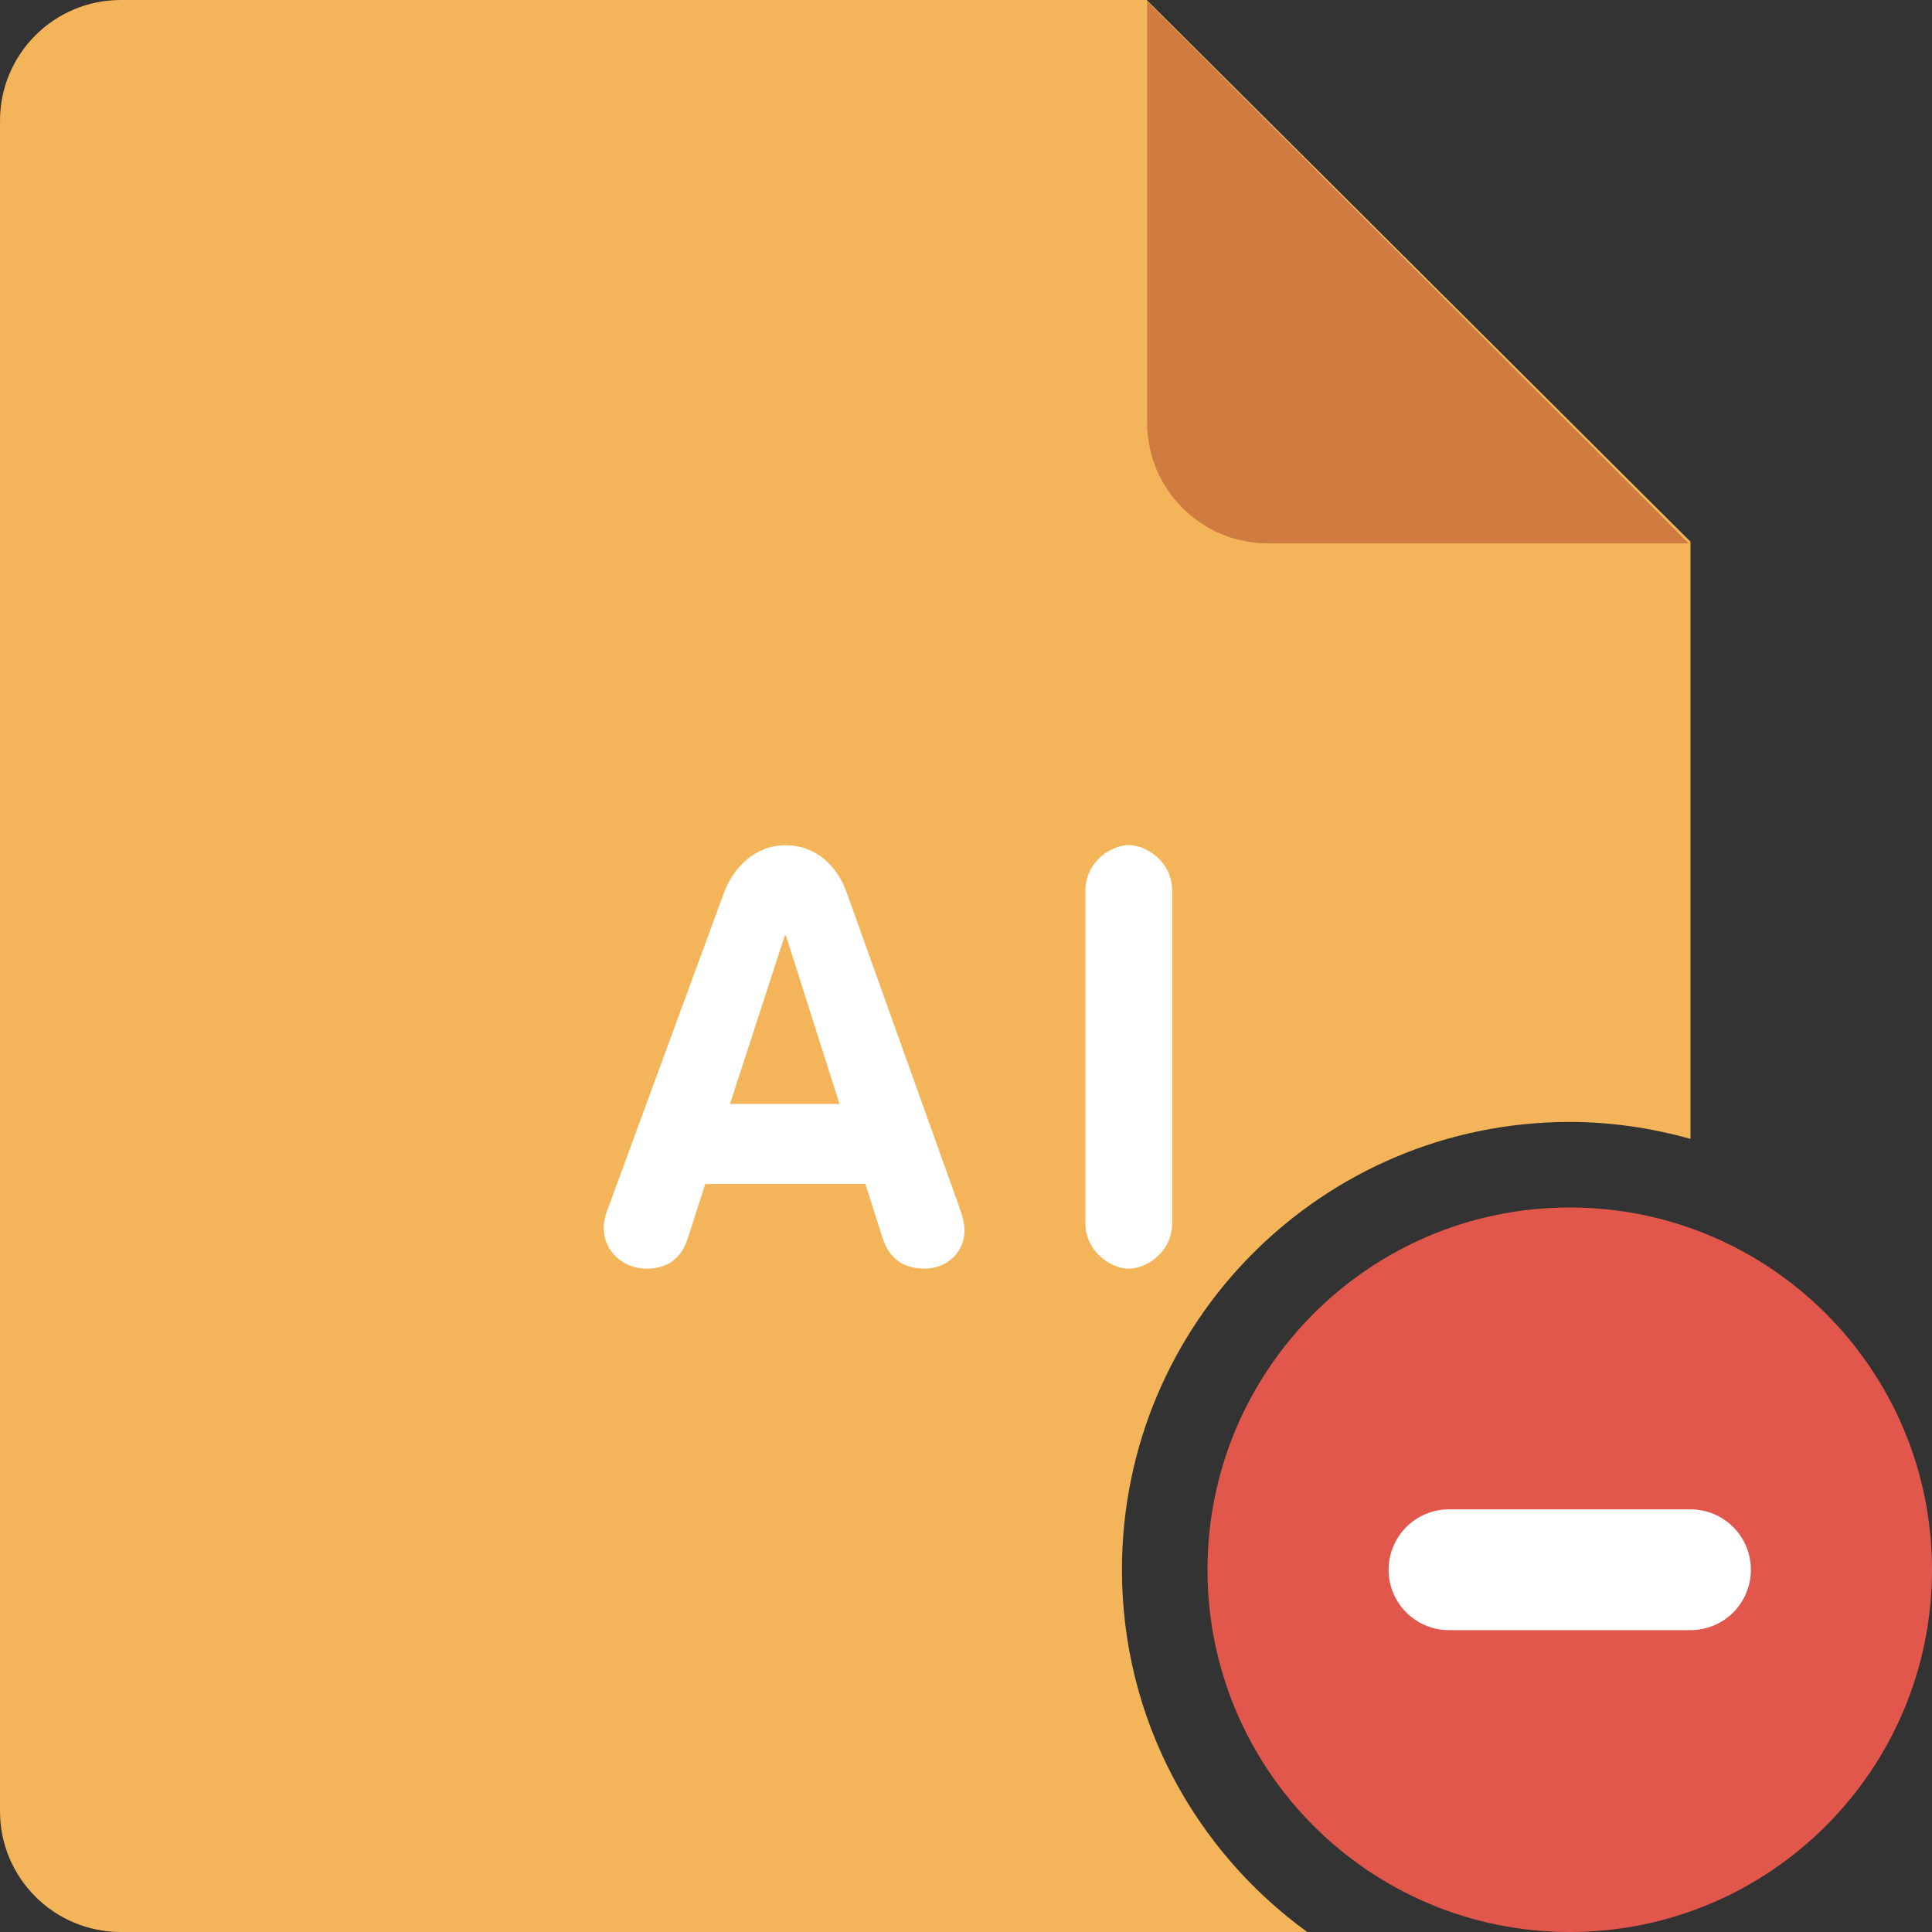
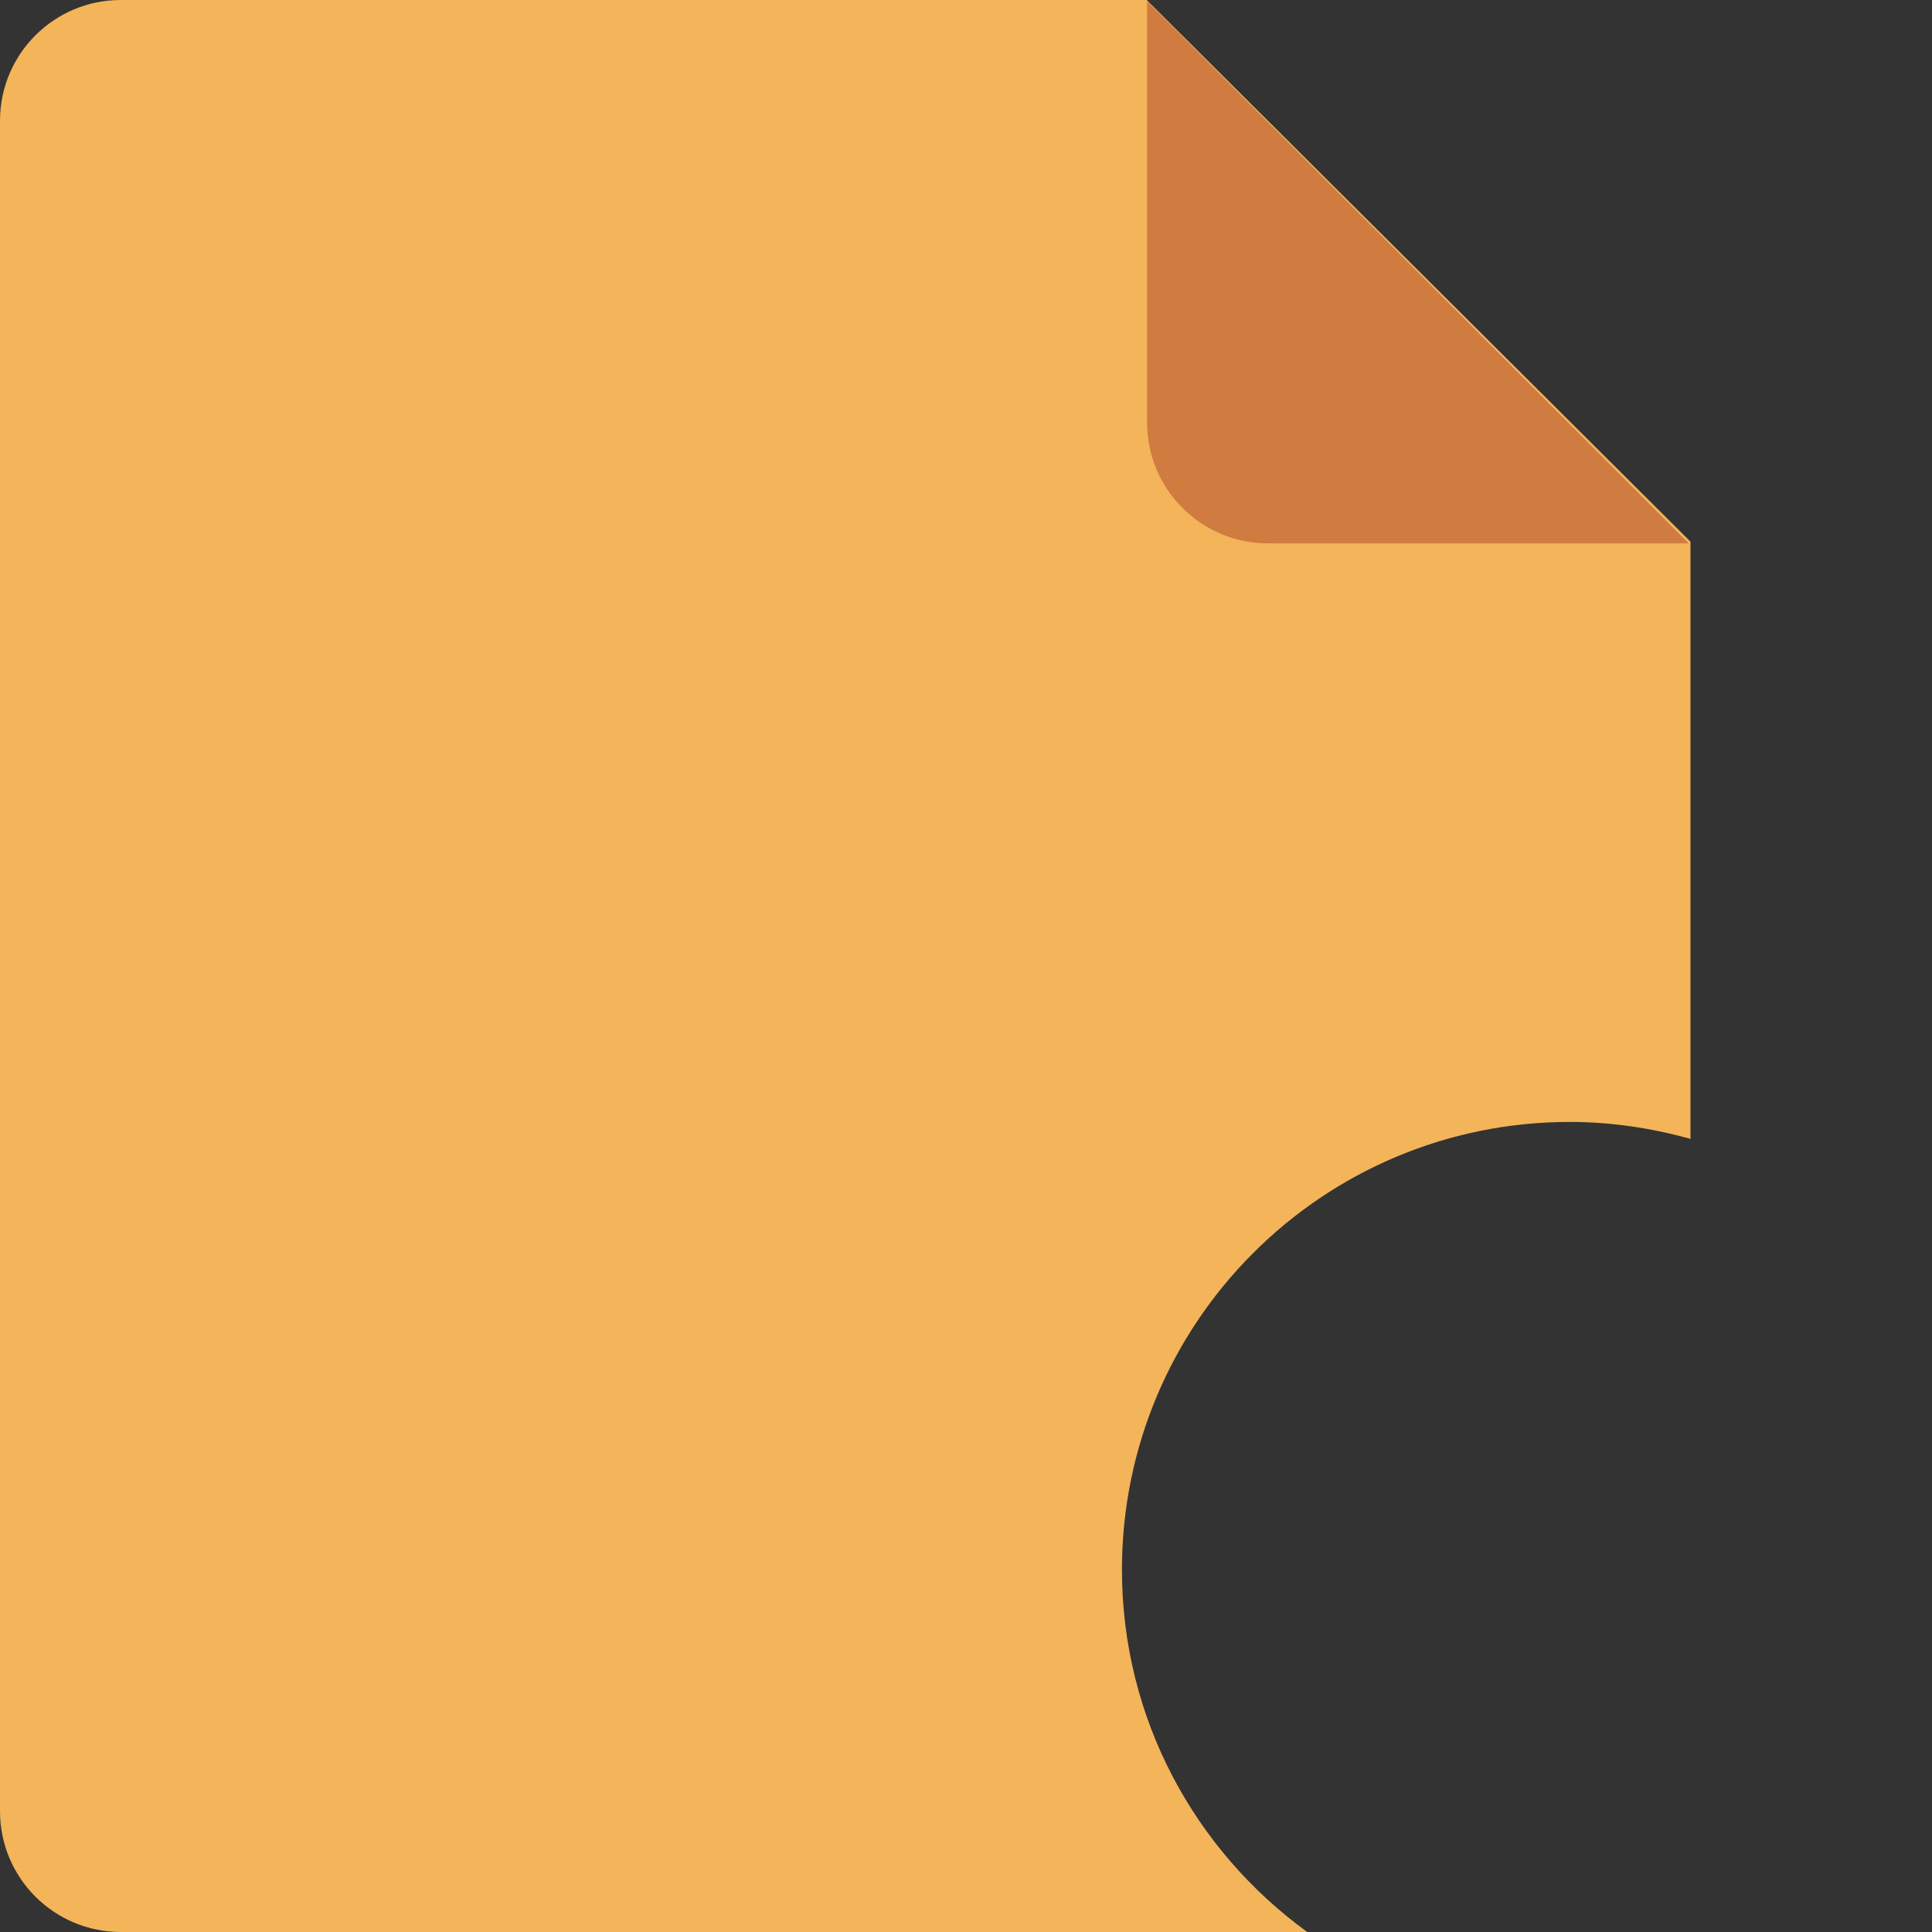
<svg xmlns="http://www.w3.org/2000/svg" version="1.1" id="Layer_1" x="0px" y="0px" viewBox="0 0 309.268 309.268" style="enable-background:new 0 0 309.268 309.268;" xml:space="preserve">
  <rect x="0" y="0" width="309.268" height="309.268" fill="#333333" stroke="none" />
  <g>
    <path style="fill:#F4B459;" d="M179.598,251.279c0-39.586,32.096-71.682,71.682-71.682c6.698,0,13.173,0.995,19.329,2.716V86.711   L183.561,0H19.33C8.66,0,0.001,8.65,0.001,19.329v270.609c0,10.679,8.659,19.329,19.329,19.329h189.929   C191.312,296.239,179.598,275.161,179.598,251.279z" />
    <path style="fill:#D07C40;" d="M270.328,86.981h-67.372c-10.67,0-19.329-8.659-19.329-19.329V0.193L270.328,86.981z" />
-     <path style="fill:#E2574C;" d="M251.28,193.292c32.009,0,57.988,25.959,57.988,57.988s-25.978,57.988-57.988,57.988   s-57.988-25.959-57.988-57.988C193.293,219.27,219.271,193.292,251.28,193.292z" />
-     <path style="fill:#FFFFFF;" d="M231.951,241.615h38.658c5.345,0,9.665,4.33,9.665,9.665c0,5.345-4.32,9.665-9.665,9.665h-38.658   c-5.345,0-9.665-4.32-9.665-9.665C222.286,245.945,226.607,241.615,231.951,241.615z" />
-     <path style="fill:#FFFFFF;" d="M180.7,135.275c-2.774,0-6.949,2.619-6.949,7.306v53.204c0,4.678,4.175,7.306,6.949,7.306   c2.764,0,6.939-2.619,6.939-7.306v-53.204C187.639,137.894,183.464,135.275,180.7,135.275z M135.586,143.007   c-1.566-4.455-4.977-7.703-9.868-7.703c-4.707,0-8.302,3.431-9.868,7.712l-18.556,50.507c-0.184,0.464-0.648,1.585-0.648,3.073   c0,3.702,3.131,6.495,6.833,6.495c3.779,0,5.721-2.039,6.649-4.929l2.764-8.63h25.64l2.774,8.717   c0.928,2.793,2.861,4.832,6.736,4.832c3.412,0,6.359-2.513,6.359-6.137c0-0.638-0.193-1.943-0.735-3.431   C153.668,193.514,135.586,143.007,135.586,143.007z M116.856,176.717l8.766-26.935h0.193l8.572,26.935H116.856z" />
  </g>
  <g>
</g>
  <g>
</g>
  <g>
</g>
  <g>
</g>
  <g>
</g>
  <g>
</g>
  <g>
</g>
  <g>
</g>
  <g>
</g>
  <g>
</g>
  <g>
</g>
  <g>
</g>
  <g>
</g>
  <g>
</g>
  <g>
</g>
</svg>